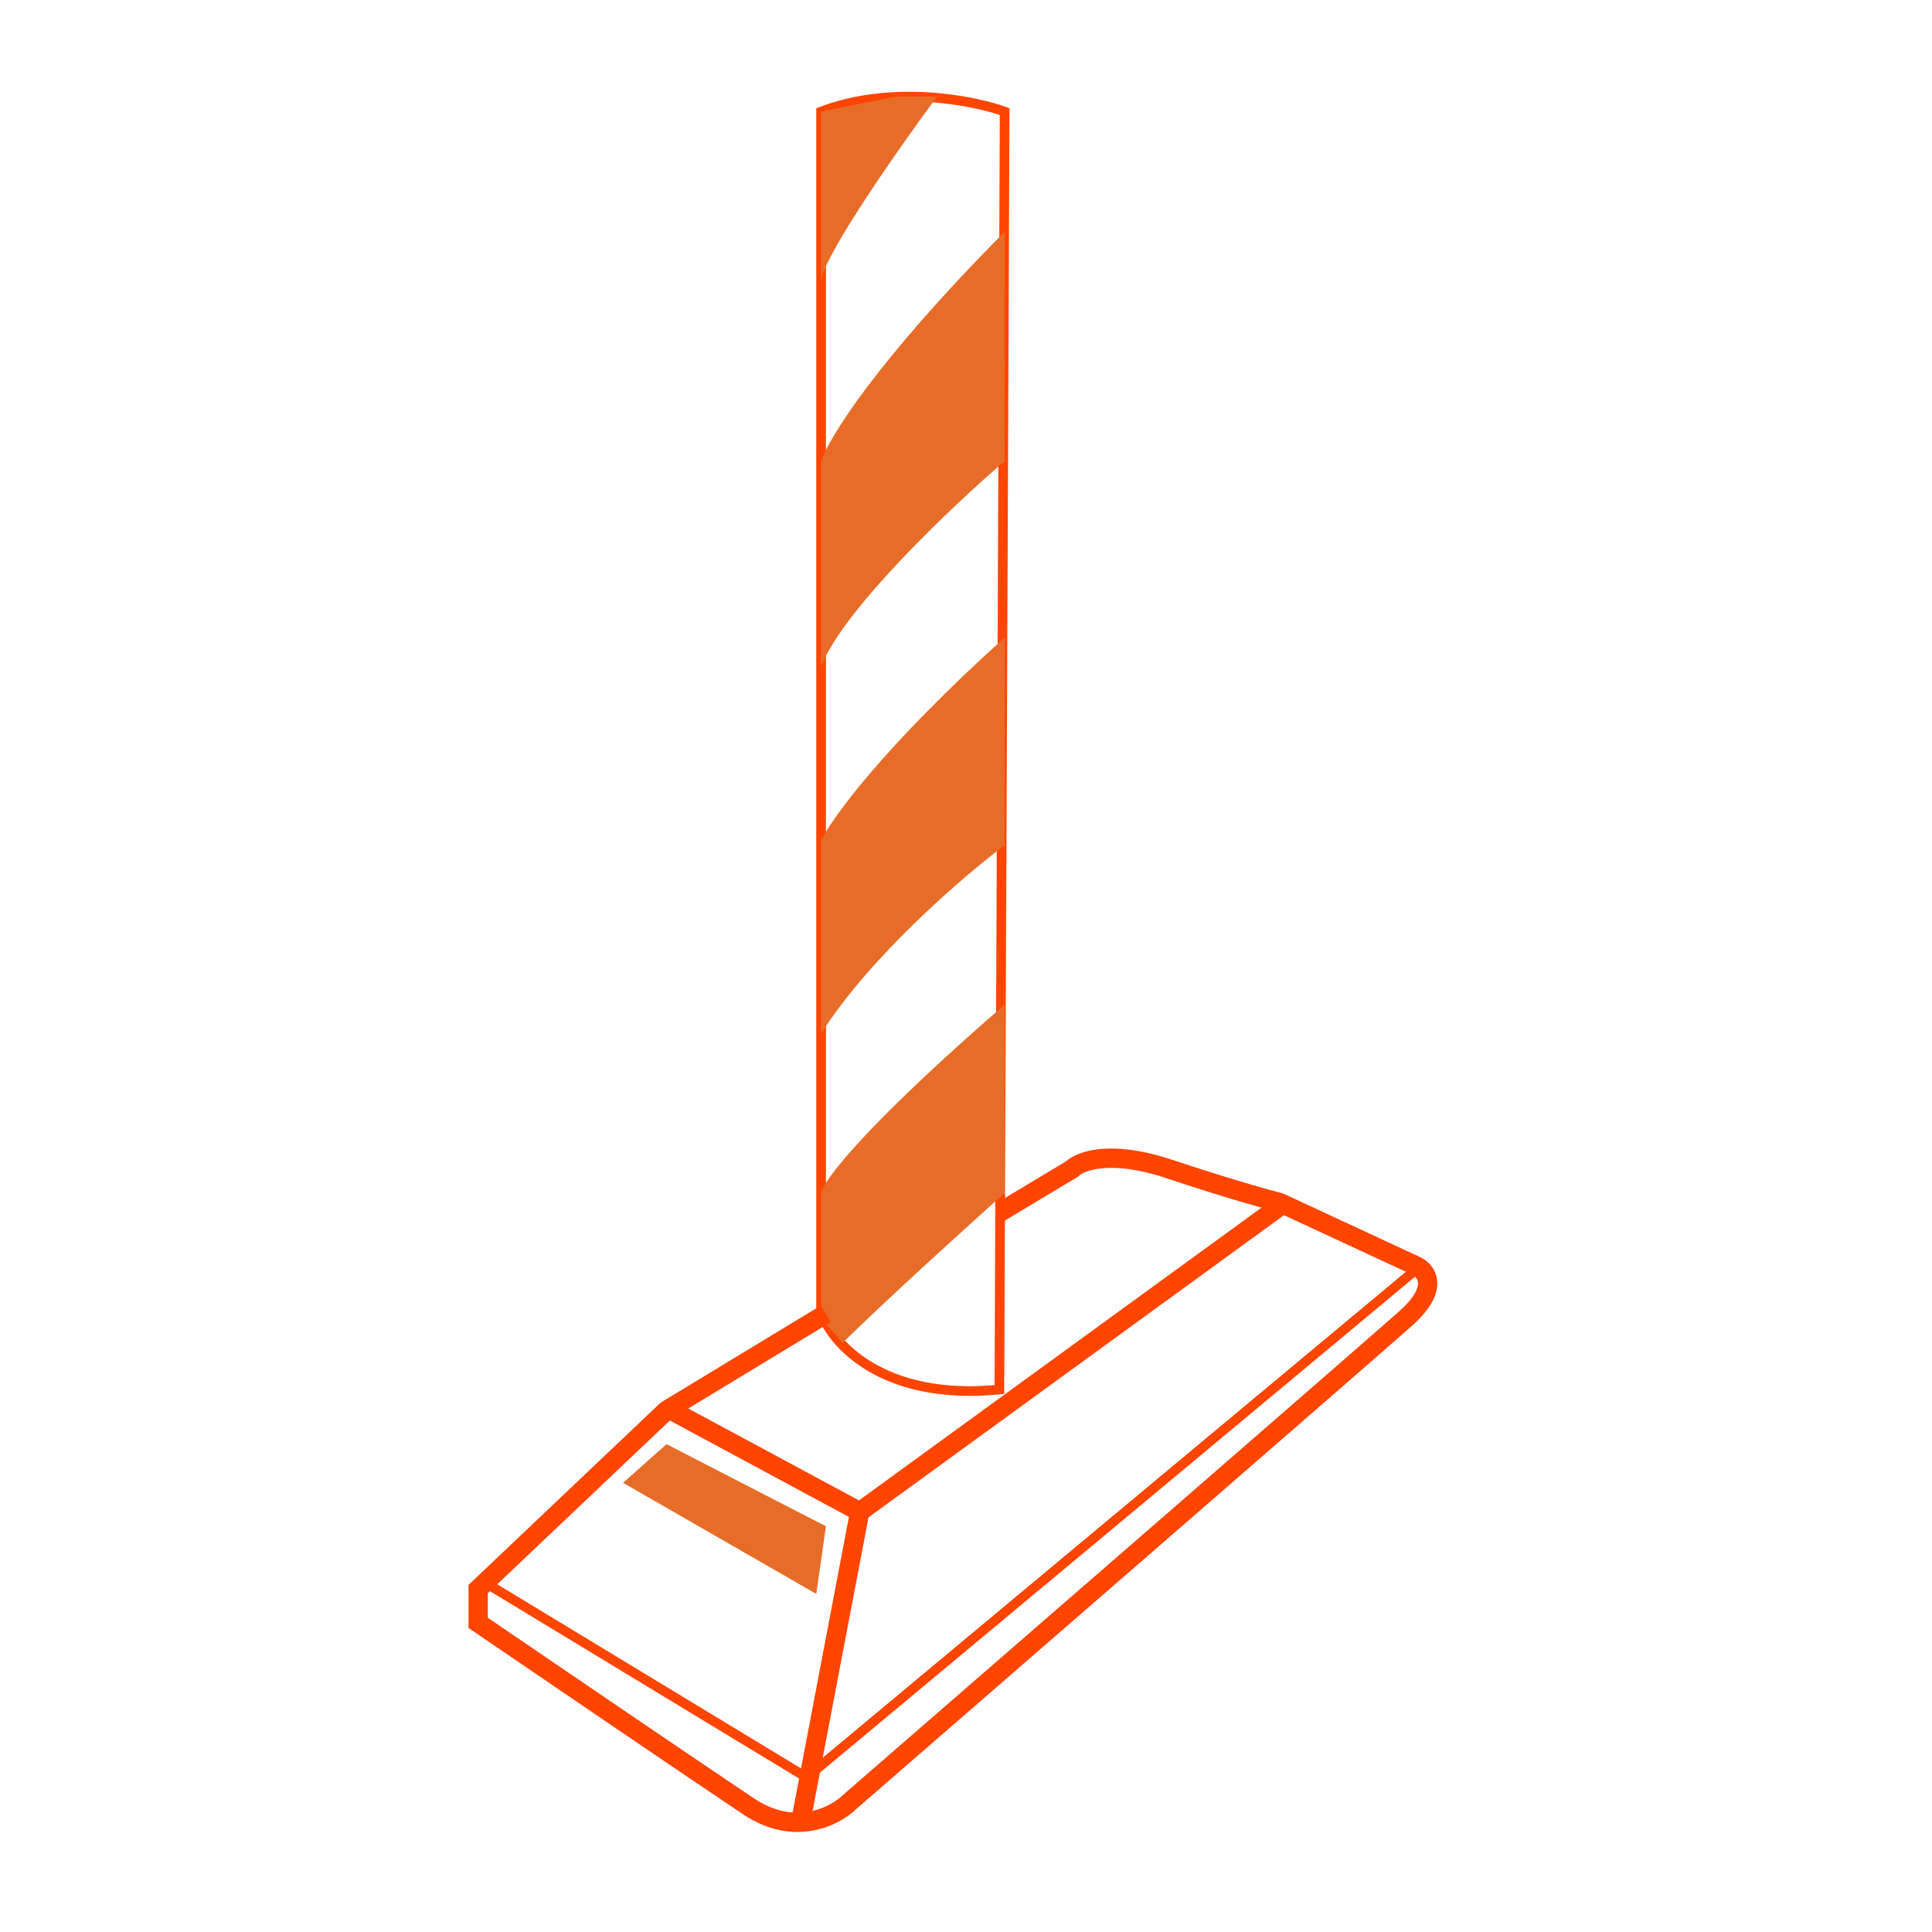
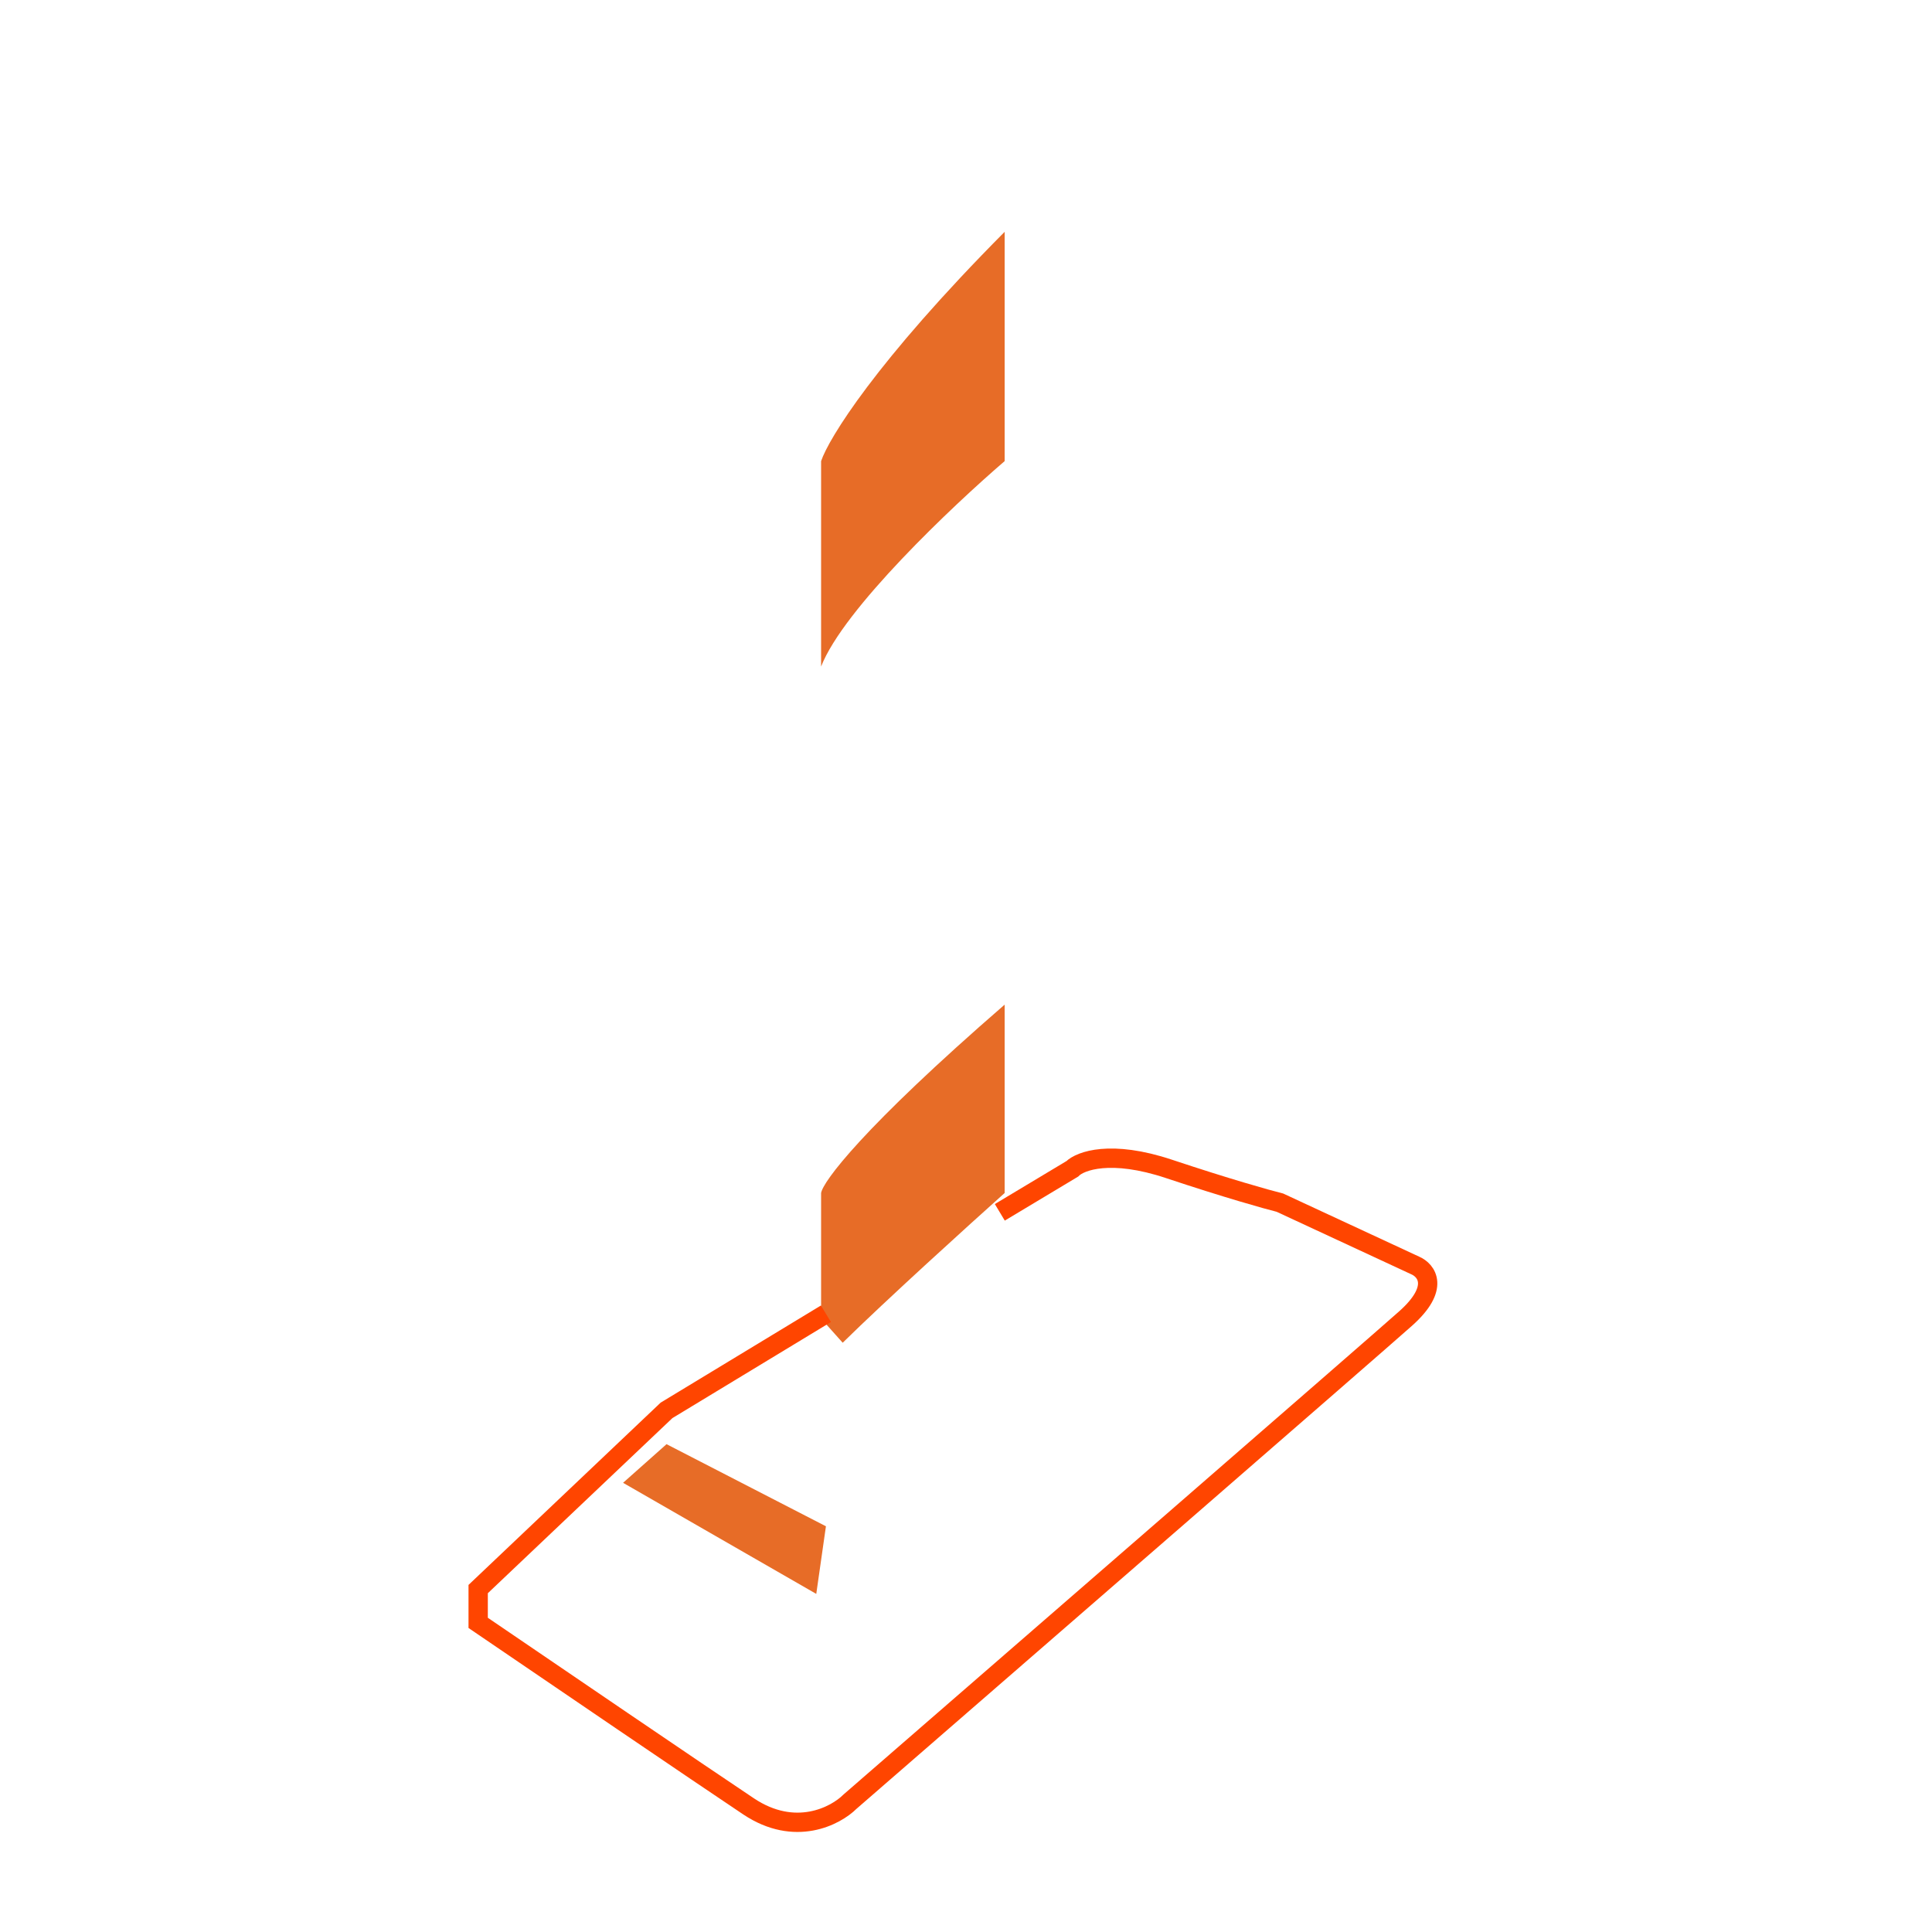
<svg xmlns="http://www.w3.org/2000/svg" width="200" height="200" viewBox="0 0 200 200">
-   <path d="M103.457 143.844C91.297 145.047 86.086 139 85 135.826V11.55C92.383 8.743 100.743 10.38 104 11.55L103.457 143.844Z" fill="none" stroke="orangered" />
-   <path d="M85 29C85.48 26.124 93.2 15.135 97 10H92.8L85 11.54V29Z" style="fill:#E76C27" />
  <path d="M85 69C87.303 63.066 98.626 52.352 104 47.736V24C90.642 37.451 85.768 45.429 85 47.736V69Z" style="fill:#E76C27" />
-   <path d="M85 107C90.067 99 99.778 90.667 104 87.5V87V66C91.564 77.2 86.151 84.667 85 87V107Z" style="fill:#E76C27" />
  <path d="M87.235 139C91.706 134.6 100.275 126.833 104 123.5V104C89.247 116.8 85.186 122.333 85 123.5V136.5L87.235 139Z" style="fill:#E76C27" />
  <path d="M103.5 125.5L111 121C111.833 120.166 115 119 121 121C127 123 131.167 124.167 132.5 124.5L146.5 131C147.667 131.5 149.1 133.3 145.5 136.5C141.9 139.7 105.667 171.167 88 186.5C86.5 188 82.3 190.2 77.5 187C72.7 183.8 56.833 173 49.5 168V164.5L69 146L85.5 136" fill="none" stroke="orangered" stroke-width="2" />
-   <path d="M133 124.5L89 156.5M89 156.5L83 188M89 156.5L69.5 146" fill="none" stroke="orangered" stroke-width="2" />
-   <path d="M50.5 164L83.5 184L146.5 131.5" fill="none" stroke="orangered" />
  <path d="M84.5 165L85.5 158L69 149.5L64.5 153.5L84.5 165Z" style="fill:#E76C27" />
</svg>